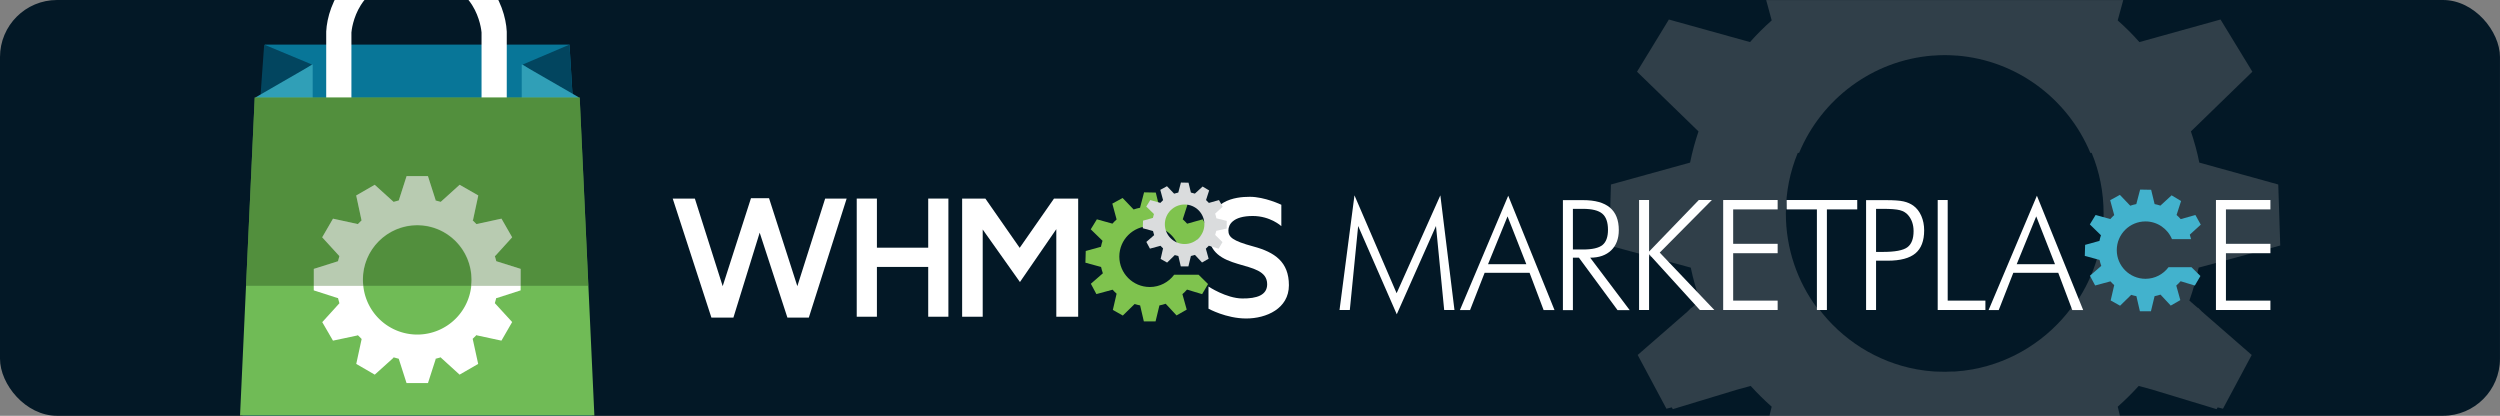
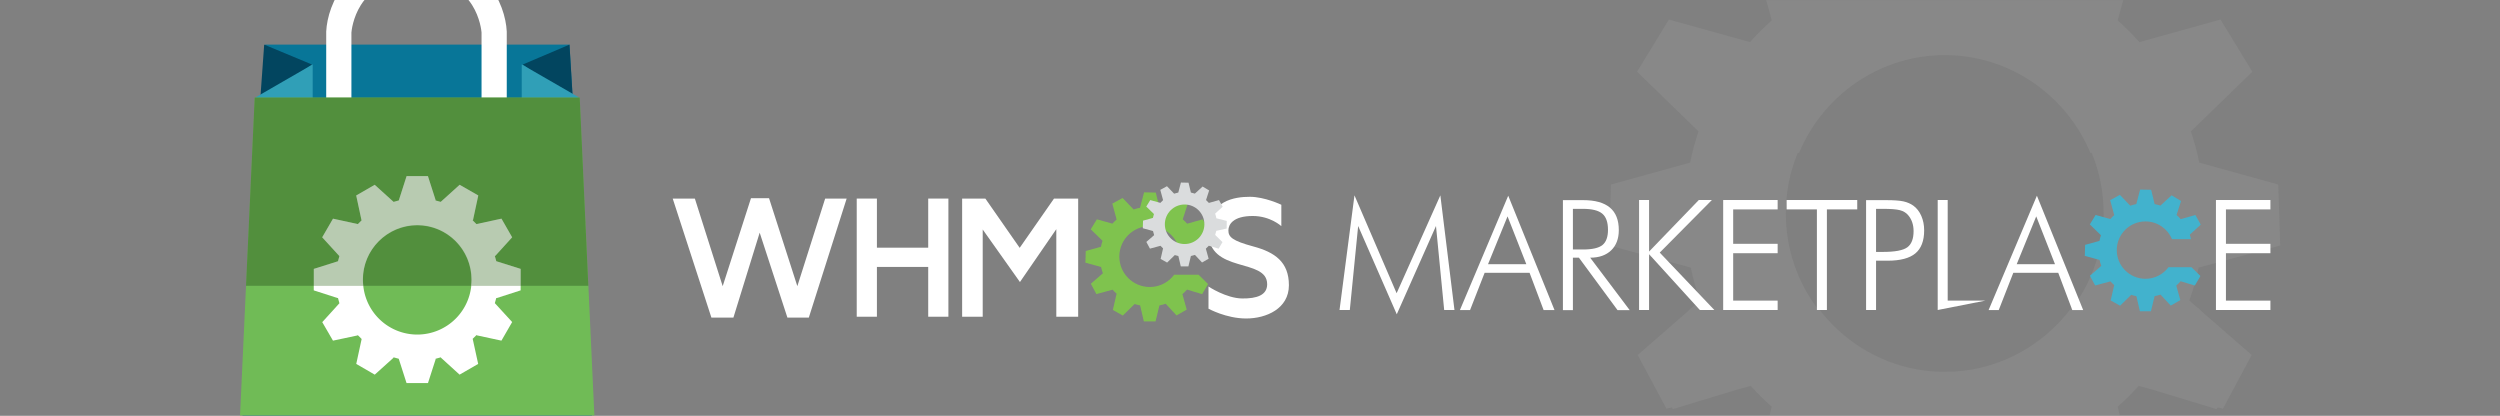
<svg xmlns="http://www.w3.org/2000/svg" version="1.1" width="378.313" height="62.918" id="svg5322">
  <rect width="100%" height="100%" fill="#808080" stroke="none" />
  <defs id="defs5324">
    <clipPath id="clipPath20271">
      <rect width="330.075" height="54.896" rx="9.103" ry="9.103" x="173.279" y="293.272" id="rect20273" style="fill:#031826;fill-opacity:1;stroke:none" />
    </clipPath>
  </defs>
  <g transform="translate(-134.041,-473.692)" id="layer1">
-     <rect width="378.308" height="62.918" rx="8.63" ry="8.63" x="134.041" y="473.692" id="background" style="fill:#031826;fill-opacity:1;stroke:none" />
    <path d="m 455.347,473.703 -54.04,0 0.837,3.078 c -1.158,1.032 -2.263,2.117 -3.279,3.279 l -11.076,-3.078 -1.071,-0.301 -0.134,-0.034 -4.818,7.897 9.302,9.035 c -0.515,1.526 -0.954,3.109 -1.272,4.718 l -11.979,3.313 -0.268,9.235 12.347,3.346 c 0.358,1.706 0.829,3.373 1.405,4.986 l -1.272,1.104 -0.067,0 -0.569,0.569 -7.529,6.558 4.35,8.131 0.803,-0.201 0.167,0.268 9.704,-2.945 2.075,-0.569 c 0.999,1.099 2.064,2.154 3.179,3.145 l -0.335,1.372 53.036,0 -0.335,-1.372 c 1.115,-0.991 2.18,-2.046 3.179,-3.145 l 2.075,0.569 9.704,2.945 0.167,-0.268 0.803,0.201 4.35,-8.131 -7.529,-6.558 -0.569,-0.569 -0.067,0 -1.272,-1.104 c 0.577,-1.613 1.047,-3.279 1.405,-4.986 l 12.347,-3.346 -0.301,-9.235 -11.946,-3.313 c -0.318,-1.609 -0.757,-3.192 -1.272,-4.718 l 9.302,-9.035 -4.818,-7.897 -0.134,0.034 -1.071,0.301 -11.076,3.078 c -1.017,-1.163 -2.121,-2.248 -3.279,-3.279 l 0.837,-3.078 z m -27.104,8.332 c 0.057,0 0.111,-4.3e-4 0.167,0 0.543,0 1.072,0.028 1.606,0.067 l 0.067,0 0.067,0 c 9.145,0.726 16.841,6.615 20.211,14.723 l 0.201,0 c 1.176,2.83 1.807,5.912 1.807,9.168 0,5.347 -1.754,10.301 -4.718,14.288 l -0.167,0 c -3.549,4.769 -8.841,8.192 -14.924,9.302 -0.903,0.165 -1.808,0.274 -2.744,0.335 l -0.1,0 c -0.144,0.011 -0.29,0 -0.435,0 -0.288,0.012 -0.579,0.031 -0.87,0.034 -0.47,0 -0.942,-0.011 -1.405,-0.034 l -0.167,0 c -0.935,-0.061 -1.84,-0.17 -2.744,-0.335 -6.083,-1.111 -11.375,-4.533 -14.924,-9.302 l -0.167,0 c -2.964,-3.987 -4.718,-8.94 -4.718,-14.288 0,-3.256 0.631,-6.338 1.807,-9.168 l 0.201,0 c 3.369,-8.108 11.065,-13.997 20.211,-14.723 l 0.134,0 c 0.534,-0.04 1.063,-0.064 1.606,-0.067 z" id="big_cog" style="opacity:0.3;fill:#999999;fill-opacity:1;fill-rule:nonzero;stroke:none" />
    <g transform="matrix(1.071,0,0,1.071,-9.485,-33.518)" id="text">
      <path d="m 296.464,514.137 c -2.375,0 -4.3,-1.926 -4.3,-4.3 0,-2.374 1.925,-4.299 4.3,-4.299 1.79,0 3.325,1.095 3.972,2.651 l 2.863,0 c -0.055,-0.226 -0.116,-0.451 -0.192,-0.668 l 1.646,-1.5 -0.809,-1.445 -2.198,0.617 c -0.194,-0.219 -0.4,-0.426 -0.619,-0.621 l 0.675,-2.095 -1.42,-0.851 -1.68,1.542 c -0.282,-0.095 -0.572,-0.171 -0.869,-0.23 l -0.516,-2.143 -1.655,-0.032 -0.57,2.176 c -0.31,0.062 -0.613,0.143 -0.907,0.244 l -1.556,-1.623 -1.453,0.795 0.605,2.237 c -0.208,0.187 -0.405,0.385 -0.59,0.594 l -2.198,-0.612 -0.865,1.412 1.665,1.624 c -0.092,0.275 -0.167,0.558 -0.224,0.847 l -2.148,0.591 -0.048,1.655 2.214,0.604 c 0.065,0.306 0.151,0.605 0.253,0.895 l -1.696,1.477 0.781,1.46 2.29,-0.621 c 0.179,0.199 0.367,0.388 0.566,0.566 l -0.531,2.295 1.41,0.793 1.668,-1.631 c 0.252,0.081 0.513,0.147 0.777,0.199 l 0.525,2.259 1.656,0 0.545,-2.259 c 0.303,-0.06 0.599,-0.139 0.886,-0.235 l 1.534,1.649 1.437,-0.822 -0.607,-2.184 c 0.231,-0.201 0.447,-0.416 0.649,-0.645 l 2.135,0.644 0.837,-1.428 -1.339,-1.318 -3.445,0 c -0.784,1.054 -2.039,1.738 -3.453,1.738" id="path5303" style="fill:#7fc34e;fill-opacity:1;fill-rule:nonzero;stroke:none" />
      <path d="m 229.059,501.642 3.131,0 3.932,12.378 3.996,-12.426 2.555,0 3.997,12.426 3.931,-12.378 3.037,0 -5.345,16.814 -3.028,0 -3.916,-11.997 -3.711,11.997 -3.112,0 -5.466,-16.814 z" id="path5307" style="fill:#ffffff;fill-opacity:1;fill-rule:nonzero;stroke:none" />
      <path d="m 255.061,501.642 2.852,0 0,6.94 7.249,0 0,-6.94 2.852,0 0,16.694 -2.852,0 0,-7.036 -7.249,0 0,7.036 -2.852,0 0,-16.694 z" id="path5311" style="fill:#ffffff;fill-opacity:1;fill-rule:nonzero;stroke:none" />
      <path d="m 269.954,501.642 3.281,0 4.85,6.962 4.851,-6.962 3.414,0 0,16.694 -3.089,0 0,-12.372 -5.139,7.471 -5.261,-7.423 0,12.324 -2.907,0 0,-16.694 z" id="path5315" style="fill:#ffffff;fill-opacity:1;fill-rule:nonzero;stroke:none" />
      <path d="m 304.763,514.074 0,3.128 c 0,0 2.495,1.385 5.33,1.385 2.836,0 6.032,-1.394 6.032,-4.699 0,-3.304 -2.01,-4.667 -5.015,-5.476 -3.004,-0.809 -3.535,-1.348 -3.535,-2.265 0,-0.809 0.624,-2.042 3.444,-2.042 2.495,0 4.036,1.434 4.036,1.434 l 0,-3.021 c 0,0 -2.342,-1.124 -4.452,-1.124 -2.11,0 -5.838,0.501 -5.838,5.007 0,5.916 8.288,3.559 8.288,7.348 0,1.537 -1.456,2.034 -3.524,2.011 -2.277,-0.026 -4.764,-1.688 -4.764,-1.688" id="path5319" style="fill:#ffffff;fill-opacity:1;fill-rule:nonzero;stroke:none" />
      <path d="m 301.389,502.48 c -1.542,0 -2.793,1.25 -2.793,2.793 0,1.543 1.251,2.793 2.793,2.793 1.543,0 2.793,-1.25 2.793,-2.793 0,-1.543 -1.251,-2.793 -2.793,-2.793 m 4.475,3.721 c -0.04,0.197 -0.093,0.389 -0.158,0.575 l 1.035,1.017 -0.545,0.928 -1.386,-0.418 c -0.132,0.149 -0.273,0.289 -0.422,0.419 l 0.395,1.419 -0.934,0.534 -0.998,-1.072 c -0.186,0.063 -0.378,0.115 -0.575,0.153 l -0.354,1.468 -1.076,0 -0.341,-1.468 c -0.172,-0.034 -0.341,-0.076 -0.505,-0.13 l -1.084,1.06 -0.916,-0.515 0.345,-1.491 c -0.129,-0.116 -0.252,-0.238 -0.367,-0.368 l -1.488,0.404 -0.508,-0.949 1.102,-0.959 c -0.067,-0.189 -0.122,-0.383 -0.164,-0.582 l -1.439,-0.392 0.031,-1.075 1.396,-0.384 c 0.038,-0.188 0.086,-0.372 0.146,-0.551 l -1.082,-1.054 0.562,-0.917 1.428,0.397 c 0.12,-0.136 0.248,-0.265 0.384,-0.386 l -0.394,-1.454 0.944,-0.516 1.01,1.055 c 0.191,-0.065 0.389,-0.119 0.59,-0.159 l 0.37,-1.413 1.075,0.021 0.335,1.392 c 0.192,0.038 0.381,0.088 0.564,0.15 l 1.092,-1.002 0.922,0.553 -0.439,1.36 c 0.143,0.126 0.277,0.261 0.402,0.404 l 1.428,-0.401 0.526,0.938 -1.069,0.975 c 0.074,0.214 0.133,0.435 0.176,0.662 l 1.464,0.369 -0.011,1.076 -1.47,0.326 z" id="path5323" style="fill:#dadcdd;fill-opacity:1;fill-rule:nonzero;stroke:none" />
      <path d="m 399.087,509.18 0.965,0 c 1.711,0 2.861,-0.218 3.451,-0.652 0.59,-0.435 0.885,-1.196 0.885,-2.285 0,-0.459 -0.067,-0.882 -0.201,-1.267 -0.134,-0.385 -0.336,-0.73 -0.605,-1.034 -0.276,-0.311 -0.65,-0.53 -1.124,-0.658 -0.474,-0.127 -1.276,-0.191 -2.407,-0.191 l -0.965,0 0,6.086 z m -1.41,8.206 0,-15.522 2.831,0 c 1.117,0 1.939,0.06 2.465,0.18 0.527,0.12 0.984,0.318 1.373,0.594 0.488,0.353 0.865,0.837 1.134,1.452 0.268,0.615 0.403,1.297 0.403,2.046 0,1.477 -0.414,2.56 -1.241,3.25 -0.827,0.689 -2.135,1.034 -3.923,1.034 l -1.633,0 0,6.966 -1.41,0 z" id="path5351" style="fill:#ffffff;fill-opacity:1;fill-rule:nonzero;stroke:none" />
      <g transform="matrix(0.163,0,0,-0.163,331.366,517.991)" id="g5325">
        <path d="m 0,0 -33.474,76.522 -7.228,-72.81 -8.923,0 12.959,99.381 36.535,-84.859 37.904,84.859 12.241,-99.381 -8.92,0 -7.099,72.81 L 0,0 z" id="path5327" style="fill:#ffffff;fill-opacity:1;fill-rule:nonzero;stroke:none" />
      </g>
      <g transform="matrix(0.163,0,0,-0.163,344.258,510.919)" id="g5329">
        <path d="M 0,0 33.213,0 16.932,41.483 0,0 z m -24.355,-39.727 41.874,99.121 40.118,-99.121 -9.444,0 -12.179,32.303 -38.944,0 -12.634,-32.303 -8.791,0 z" id="path5331" style="fill:#ffffff;fill-opacity:1;fill-rule:nonzero;stroke:none" />
      </g>
      <g transform="matrix(0.163,0,0,-0.163,356.252,503.094)" id="g5333">
        <path d="m 0,0 0,-35.233 8.725,0 c 8.077,0 13.711,1.291 16.901,3.876 3.19,2.583 4.786,6.976 4.786,13.186 0,6.557 -1.65,11.223 -4.947,14.002 C 22.164,-1.391 16.583,0 8.725,0 L 0,0 z m 49.233,-87.789 -10.549,0 -33.474,45.458 -5.21,0 0,-45.458 -8.661,0 0,95.342 17.517,0 c 10.332,0 18.074,-2.147 23.218,-6.446 5.144,-4.298 7.717,-10.812 7.717,-19.537 0,-7.424 -2.204,-13.265 -6.61,-17.519 -4.408,-4.254 -10.475,-6.382 -18.203,-6.382 l 34.255,-45.458 z" id="path5335" style="fill:#ffffff;fill-opacity:1;fill-rule:nonzero;stroke:none" />
      </g>
      <g transform="matrix(0.163,0,0,-0.163,365.602,517.387)" id="g5337">
        <path d="m 0,0 0,95.342 8.661,0 0,-44.675 43.113,44.675 11.33,0 L 17.908,49.757 65.253,0 52.685,0 8.661,48.389 8.661,0 0,0 z" id="path5339" style="fill:#ffffff;fill-opacity:1;fill-rule:nonzero;stroke:none" />
      </g>
      <g transform="matrix(0.163,0,0,-0.163,377.485,517.387)" id="g5341">
        <path d="m 0,0 0,95.342 47.215,0 0,-8.139 -38.553,0 0,-29.827 38.553,0 0,-8.142 -38.553,0 0,-41.092 38.553,0 L 47.215,0 0,0 z" id="path5343" style="fill:#ffffff;fill-opacity:1;fill-rule:nonzero;stroke:none" />
      </g>
      <g transform="matrix(0.163,0,0,-0.163,390.727,517.387)" id="g5345">
        <path d="m 0,0 0,87.203 -26.246,0 0,8.139 61.216,0 0,-8.139 -26.31,0 L 8.66,0 0,0 z" id="path5347" style="fill:#ffffff;fill-opacity:1;fill-rule:nonzero;stroke:none" />
      </g>
      <g transform="matrix(0.163,0,0,-0.163,407.795,517.387)" id="g5353">
-         <path d="m 0,0 0,95.342 8.661,0 0,-87.2 32.694,0 L 41.355,0 0,0 z" id="path5355" style="fill:#ffffff;fill-opacity:1;fill-rule:nonzero;stroke:none" />
+         <path d="m 0,0 0,95.342 8.661,0 0,-87.2 32.694,0 z" id="path5355" style="fill:#ffffff;fill-opacity:1;fill-rule:nonzero;stroke:none" />
      </g>
      <g transform="matrix(0.163,0,0,-0.163,418.957,510.919)" id="g5357">
        <path d="M 0,0 33.214,0 16.933,41.483 0,0 z m -24.355,-39.727 41.875,99.121 40.115,-99.121 -9.442,0 -12.178,32.303 -38.945,0 -12.634,-32.303 -8.791,0 z" id="path5359" style="fill:#ffffff;fill-opacity:1;fill-rule:nonzero;stroke:none" />
      </g>
      <g transform="matrix(0.163,0,0,-0.163,447.109,517.387)" id="g5361">
        <path d="m 0,0 0,95.342 47.215,0 0,-8.139 -38.554,0 0,-29.827 38.554,0 0,-8.142 -38.554,0 0,-41.092 38.554,0 L 47.215,0 0,0 z" id="path5363" style="fill:#ffffff;fill-opacity:1;fill-rule:nonzero;stroke:none" />
      </g>
      <g transform="matrix(0.163,0,0,-0.163,437.151,512.978)" id="g5365">
        <path d="m 0,0 c -13.733,0 -24.872,11.135 -24.872,24.863 0,13.739 11.139,24.873 24.872,24.873 10.355,0 19.228,-6.341 22.967,-15.339 l 16.563,0 c -0.314,1.313 -0.669,2.608 -1.105,3.869 l 9.519,8.673 -4.677,8.368 -12.72,-3.576 c -1.11,1.268 -2.314,2.471 -3.581,3.587 l 3.903,12.115 -8.211,4.924 -9.716,-8.919 c -1.634,0.552 -3.313,1 -5.023,1.333 l -2.991,12.395 -9.57,0.177 -3.303,-12.574 c -1.794,-0.359 -3.542,-0.829 -5.249,-1.417 l -9,9.4 -8.403,-4.607 3.5,-12.945 c -1.201,-1.068 -2.351,-2.22 -3.406,-3.428 l -12.723,3.541 -5.002,-8.164 9.636,-9.399 c -0.534,-1.584 -0.97,-3.23 -1.301,-4.9 l -12.423,-3.426 -0.287,-9.568 12.817,-3.492 c 0.371,-1.77 0.863,-3.505 1.463,-5.177 l -9.819,-8.54 4.522,-8.444 13.246,3.584 c 1.037,-1.141 2.121,-2.237 3.277,-3.266 l -3.076,-13.281 8.155,-4.575 9.654,9.427 c 1.455,-0.467 2.958,-0.846 4.494,-1.146 l 3.032,-13.068 9.579,0 3.157,13.068 c 1.745,0.343 3.46,0.8 5.125,1.35 l 8.884,-9.527 8.301,4.753 -3.511,12.626 c 1.32,1.17 2.589,2.41 3.753,3.74 l 12.347,-3.734 4.847,8.278 -7.753,7.613 -19.917,0 C 15.44,3.954 8.176,0 0,0" id="path5367" style="fill:#42b2cd;fill-opacity:1;fill-rule:nonzero;stroke:none" />
      </g>
    </g>
    <g transform="matrix(1.146,0,0,1.146,-64.558,137.565)" clip-path="url(#clipPath20271)" id="green_bag">
      <path d="m 208.281,299.195 40.215,0 3.113,51.505 -46.441,0 z" id="rect8937-1-5" style="fill:#087698;fill-opacity:1;stroke:none" />
      <path d="m 242.324,301.823 6.172,-2.627 0.448,7.406 z" id="path8939-7-3-0-6" style="fill:#02455f;fill-opacity:1;stroke:none" />
      <path d="m 291.78,280.934 16.08,-9.284 0,18.568 z" transform="matrix(-0.47,0,0,0.47,386.885,174.132)" id="path8941-92-6" style="fill:#309fb7;fill-opacity:1;stroke:none" />
      <path d="m 214.484,301.823 -6.302,-2.627 -0.532,7.406 z" id="path8939-7-49-3" style="fill:#02455f;fill-opacity:1;stroke:none" />
      <path d="m 291.78,280.934 16.08,-9.284 0,18.568 z" transform="matrix(0.47,0,0,0.47,69.892,174.132)" id="path8941-5-1-0" style="fill:#309fb7;fill-opacity:1;stroke:none" />
      <g transform="matrix(0.534,0,0,-0.534,242.4,312.275)" id="g5139-5-0" style="stroke:#ffffff;stroke-width:0.936;stroke-miterlimit:4;stroke-opacity:1;stroke-dasharray:none">
        <path d="m -4.563,0.184 -5.299,0 0,27.337 c -0.033,0.414 -0.36,3.77 -2.411,7.012 -2.819,4.458 -7.578,6.717 -14.146,6.719 -6.568,-0.002 -11.328,-2.261 -14.145,-6.719 -2.042,-3.228 -2.375,-6.568 -2.412,-7.015 l 0,-27.334 -5.299,0 0.004,27.552 c 0.318,6.506 5.293,18.812 21.85,18.814 l 0.003,0 C -9.858,46.548 -4.883,34.243 -4.567,27.736 l 0.003,-0.132 0,-27.421 z" id="path5141-73-8" style="fill:#ffffff;fill-opacity:1;fill-rule:nonzero;stroke:#ffffff;stroke-width:0.936;stroke-miterlimit:4;stroke-opacity:1;stroke-dasharray:none" />
      </g>
      <path d="m 206.931,306.187 42.914,0 2.218,48.084 -47.35,0 z" id="rect8935-34-8" style="fill:#70bb56;fill-opacity:1;stroke:none" />
      <path d="m 226.978,316.566 -1.028,3.21 c -0.23,0.053 -0.458,0.121 -0.682,0.189 l -2.486,-2.266 -2.454,1.416 0.692,3.21 0.032,0.063 c -0.172,0.161 -0.342,0.332 -0.503,0.503 l -3.283,-0.713 -1.416,2.454 2.203,2.433 0.063,0.042 c -0.069,0.227 -0.135,0.459 -0.189,0.692 l -3.199,1.017 0,2.832 3.126,1.007 0.073,0 c 0.054,0.233 0.12,0.465 0.189,0.692 l -2.266,2.496 1.416,2.444 3.21,-0.682 0.073,-0.042 c 0.161,0.172 0.332,0.343 0.503,0.503 l -0.713,3.294 2.444,1.416 2.444,-2.203 0.042,-0.084 c 0.224,0.068 0.452,0.136 0.682,0.189 l 1.028,3.21 2.832,0 1.007,-3.126 0,-0.084 c 0.233,-0.054 0.465,-0.12 0.692,-0.189 l 0.042,0.073 2.433,2.213 2.454,-1.416 -0.724,-3.315 c 0.17,-0.159 0.344,-0.323 0.503,-0.493 l 0.073,0.042 3.22,0.692 1.416,-2.454 -2.287,-2.496 c 0.068,-0.224 0.136,-0.452 0.189,-0.682 l 0.094,0 3.126,-1.007 0,-2.832 -3.22,-1.028 c -0.052,-0.226 -0.122,-0.451 -0.189,-0.671 l 0.084,-0.052 2.203,-2.433 -1.416,-2.454 -3.304,0.713 c -0.158,-0.168 -0.325,-0.335 -0.493,-0.493 l 0.042,-0.073 0.692,-3.21 -2.454,-1.416 -2.496,2.266 c -0.224,-0.068 -0.452,-0.135 -0.682,-0.189 l 0,-0.084 -1.007,-3.126 -2.832,0 z" id="rect2996-2-2-2" style="fill:#ffffff;fill-opacity:1;stroke:none" />
      <path d="m 220.718,552.589 a 13.89,13.89 0 1 1 -27.779,0 13.89,13.89 0 1 1 27.779,0 z" transform="matrix(0.516,0,0,0.516,121.675,45.118)" id="path3791-1-20-3" style="fill:#70bb56;fill-opacity:1;stroke:none" />
      <path d="m 206.931,306.187 42.914,0 1.138,24.857 -45.199,0 z" id="path19153-1-0" style="fill:#3f722e;fill-opacity:0.6;stroke:none" />
      <path d="m 163.688,179.344 -1.031,3.219 c -0.23,0.053 -0.464,0.12 -0.688,0.188 l -2.5,-2.25 -2.438,1.406 0.688,3.219 0.031,0.062 c -0.172,0.161 -0.339,0.328 -0.5,0.5 l -3.281,-0.719 -1.438,2.469 2.219,2.406 0.062,0.062 c -0.069,0.227 -0.134,0.454 -0.188,0.688 l -3.188,1 0,2.25 6.531,0 c -0.032,-0.272 -0.062,-0.532 -0.062,-0.812 0,-3.958 3.23,-7.188 7.188,-7.188 3.958,0 7.156,3.23 7.156,7.188 0,0.281 -0.031,0.54 -0.062,0.812 l 6.562,0 0,-2.25 -3.219,-1 c -0.052,-0.226 -0.121,-0.467 -0.188,-0.688 l 0.094,-0.062 2.188,-2.406 -1.406,-2.469 -3.312,0.719 c -0.158,-0.168 -0.332,-0.342 -0.5,-0.5 l 0.062,-0.062 0.688,-3.219 -2.469,-1.406 -2.5,2.25 c -0.224,-0.068 -0.458,-0.134 -0.688,-0.188 l 0,-0.094 -1,-3.125 -2.812,0 z" transform="translate(63.303,137.209)" id="path19239-2-6" style="fill:#ffffff;fill-opacity:0.383;stroke:none" />
    </g>
  </g>
</svg>